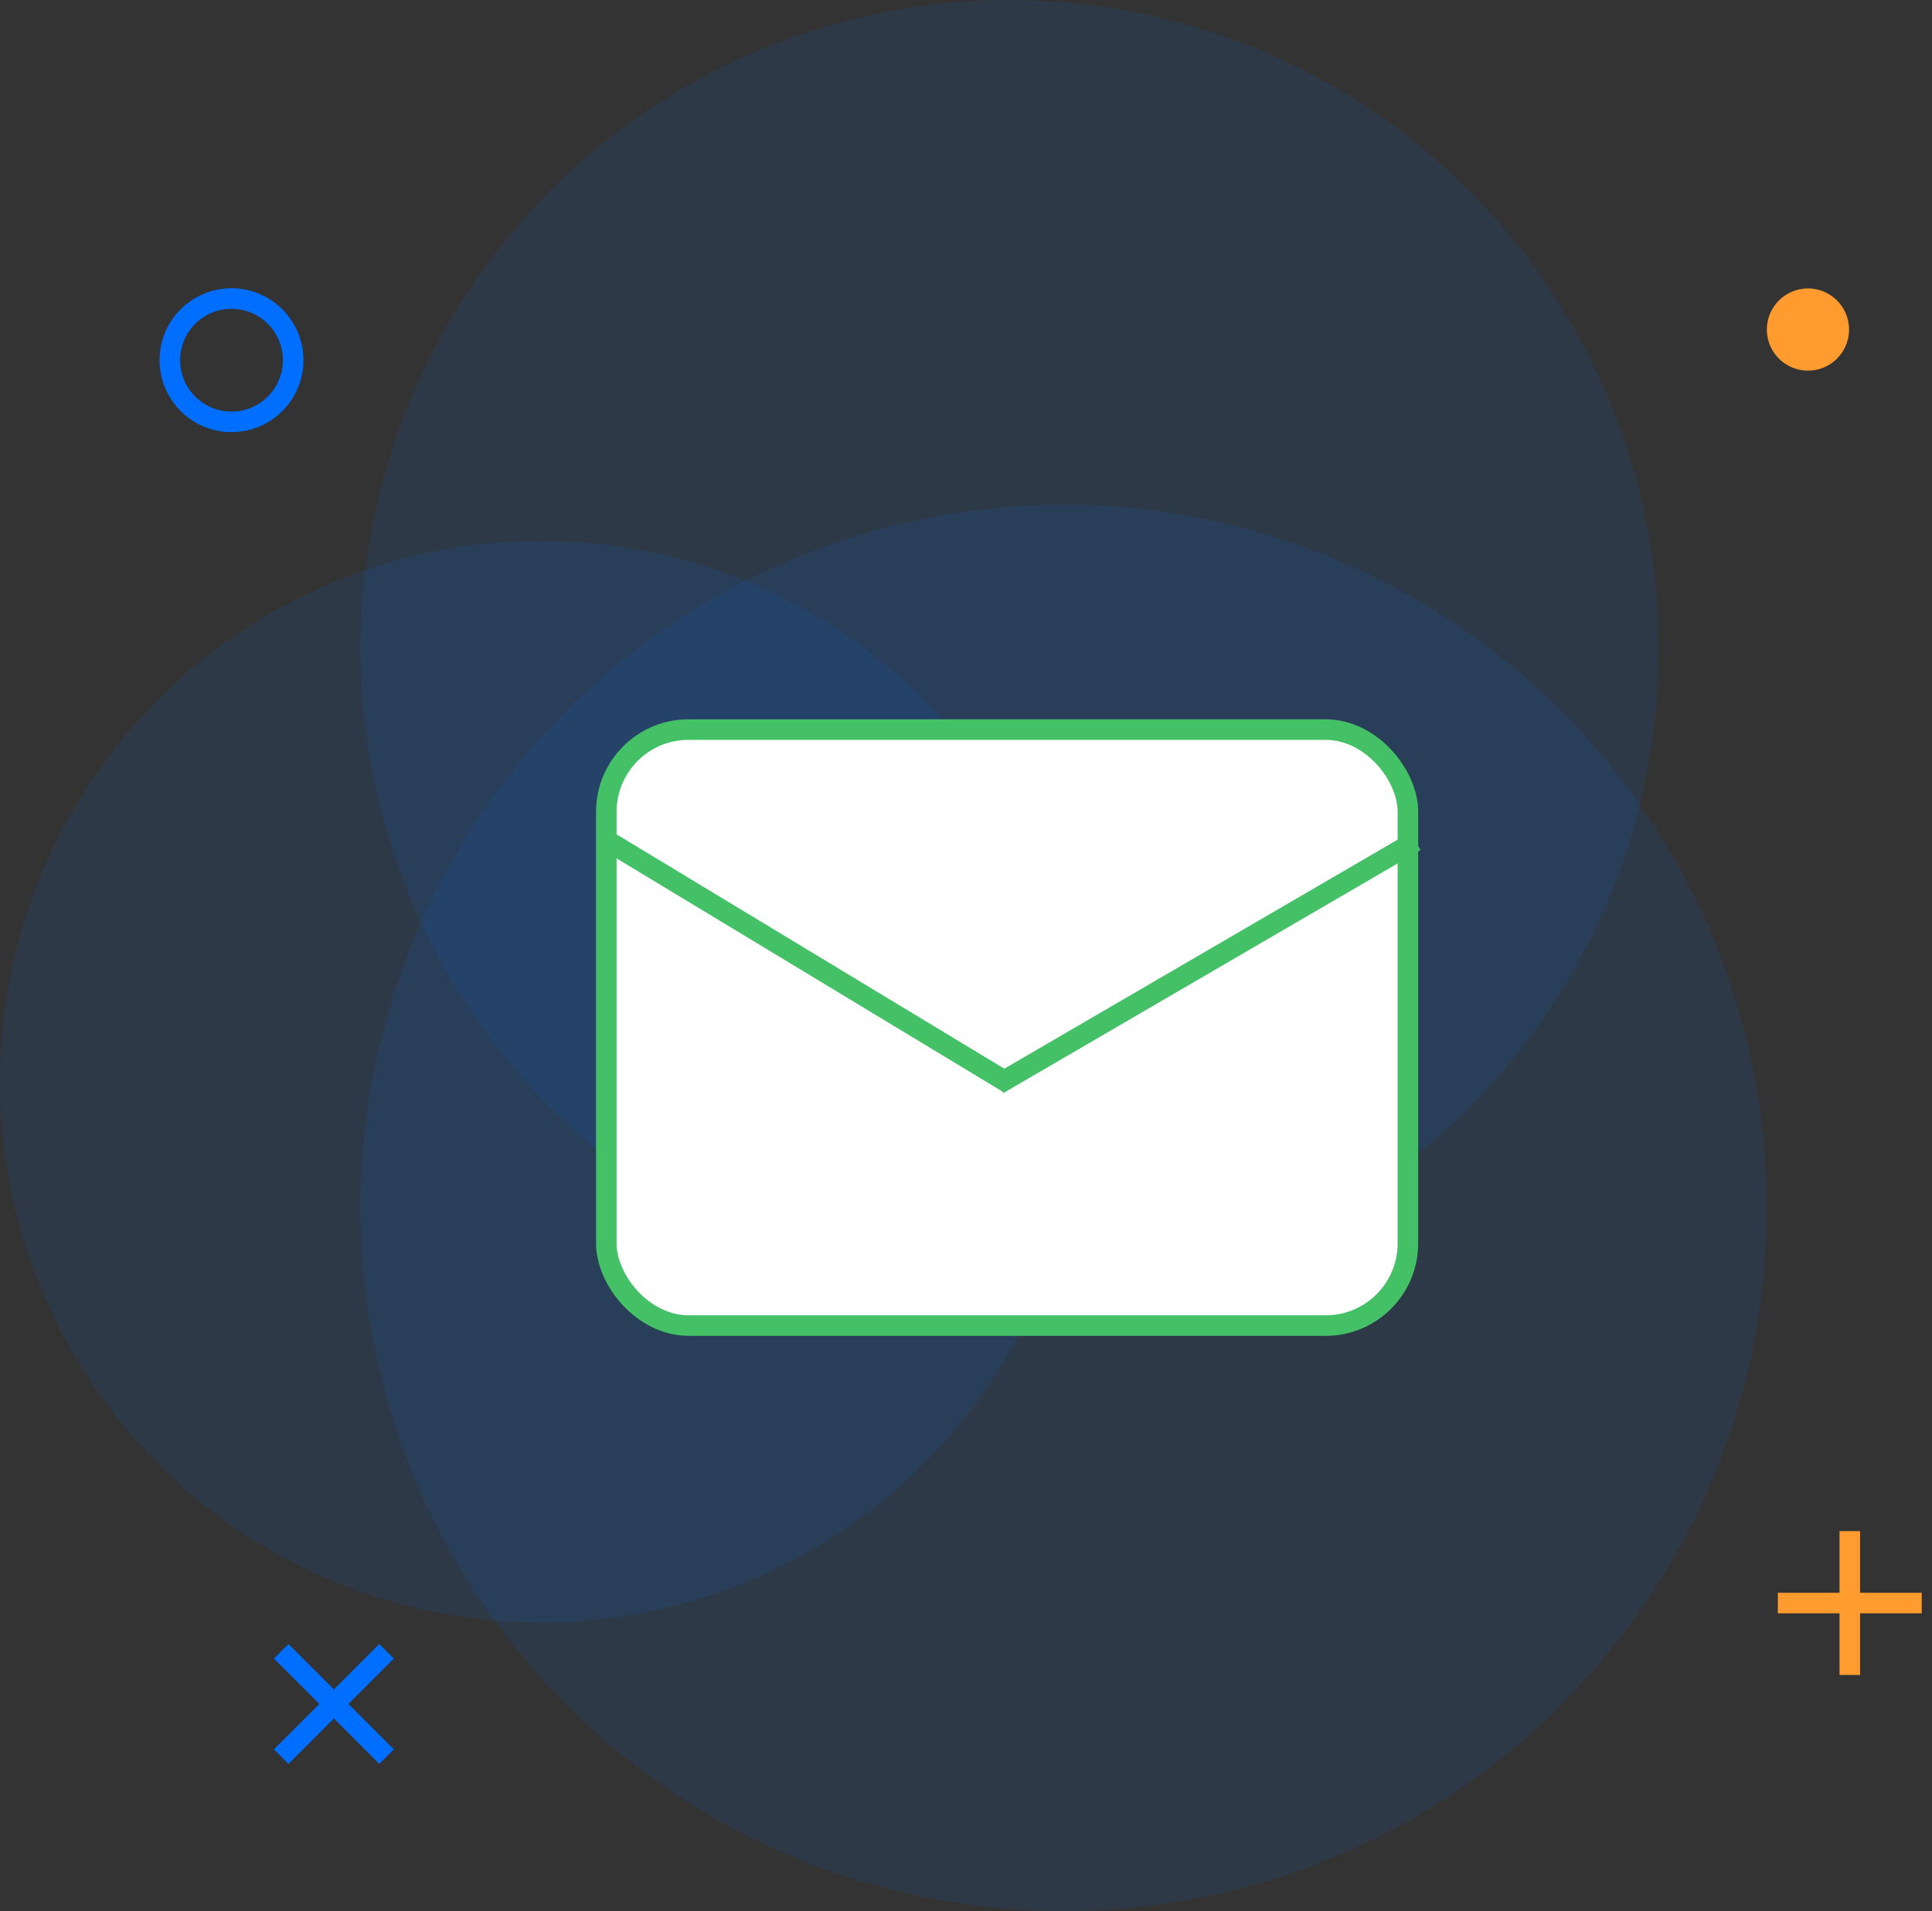
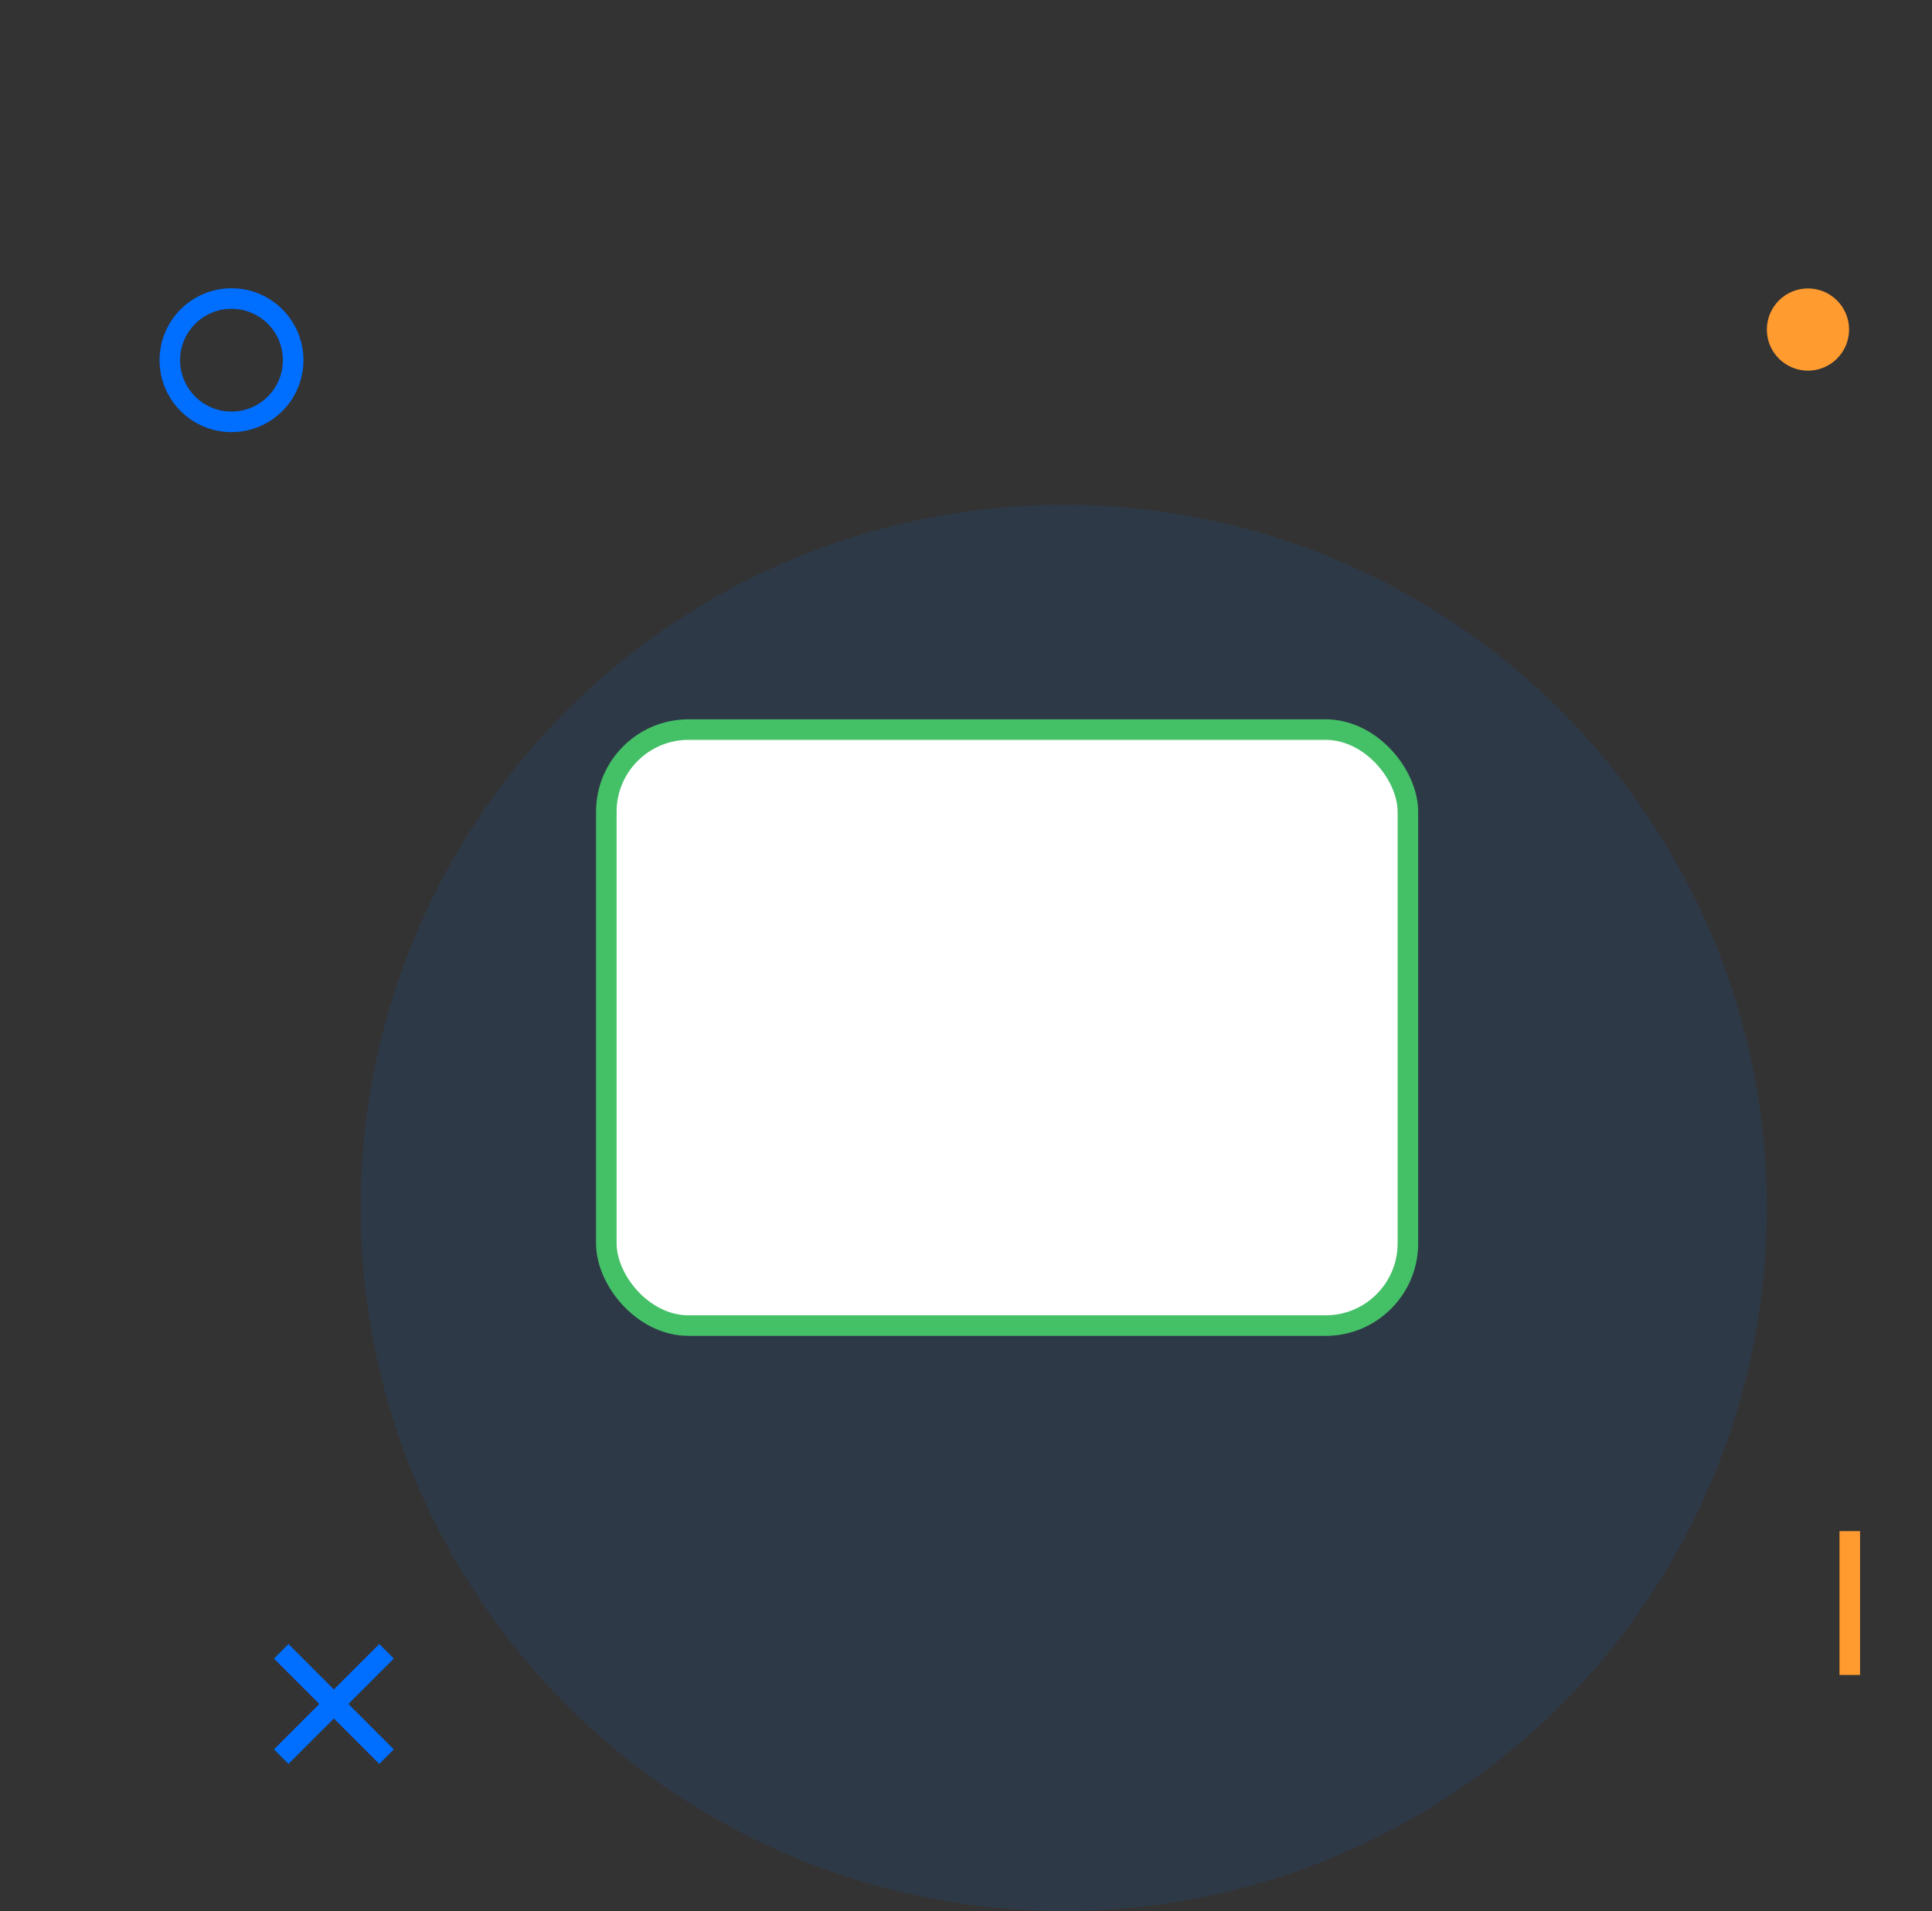
<svg xmlns="http://www.w3.org/2000/svg" width="94px" height="93px" viewBox="0 0 94 93" version="1.1">
  <rect x="0" y="0" width="94" height="93" fill="#333333" stroke="none" />
  <title>3客户服务</title>
  <desc>Created with Sketch.</desc>
  <g id="Page-1" stroke="none" stroke-width="1" fill="none" fill-rule="evenodd">
    <g id="服务中心" transform="translate(-1094, -276)" fill-rule="nonzero">
      <g id="分组-4" transform="translate(960, 236)">
        <g id="3客户服务" transform="translate(134, 40)">
          <circle id="椭圆形" fill="#006EFF" opacity="0.1" cx="51.754" cy="58.772" r="34.211" />
-           <circle id="椭圆形" fill="#006EFF" opacity="0.1" cx="49.123" cy="31.579" r="31.579" />
-           <circle id="椭圆形" fill="#006EFF" opacity="0.1" cx="26.316" cy="52.632" r="26.316" />
          <circle id="椭圆形" stroke="#006EFF" cx="11.263" cy="17.526" r="3" />
          <circle id="椭圆形" fill="#FF9B2F" cx="87.965" cy="16.035" r="2" />
          <g id="分组-31" transform="translate(87, 75)" stroke="#FF9B2F" stroke-linecap="square">
-             <path d="M-3.55271368e-15,3 L6,3" id="直线-21" />
            <path d="M3,8.8817842e-15 L3,6" id="直线-22" />
          </g>
          <g id="分组-36" transform="translate(14.035, 80.702)" stroke="#006EFF" stroke-linecap="square">
            <path d="M0,0 L4.419,4.419" id="直线-23" />
            <path d="M4.419,0 L0,4.419" id="直线-24" />
          </g>
          <rect id="矩形" stroke="#44C067" fill="#FFFFFF" x="29.5" y="35.5" width="39" height="29" rx="4" />
-           <path d="M30,41.182 L48.671,52.467" id="直线" stroke="#44C067" stroke-linecap="square" />
-           <path d="M49,41.182 L68.434,52.5" id="直线" stroke="#44C067" stroke-linecap="square" transform="translate(58.717, 46.841) scale(-1, 1) translate(-58.717, -46.841) " />
        </g>
      </g>
    </g>
  </g>
</svg>